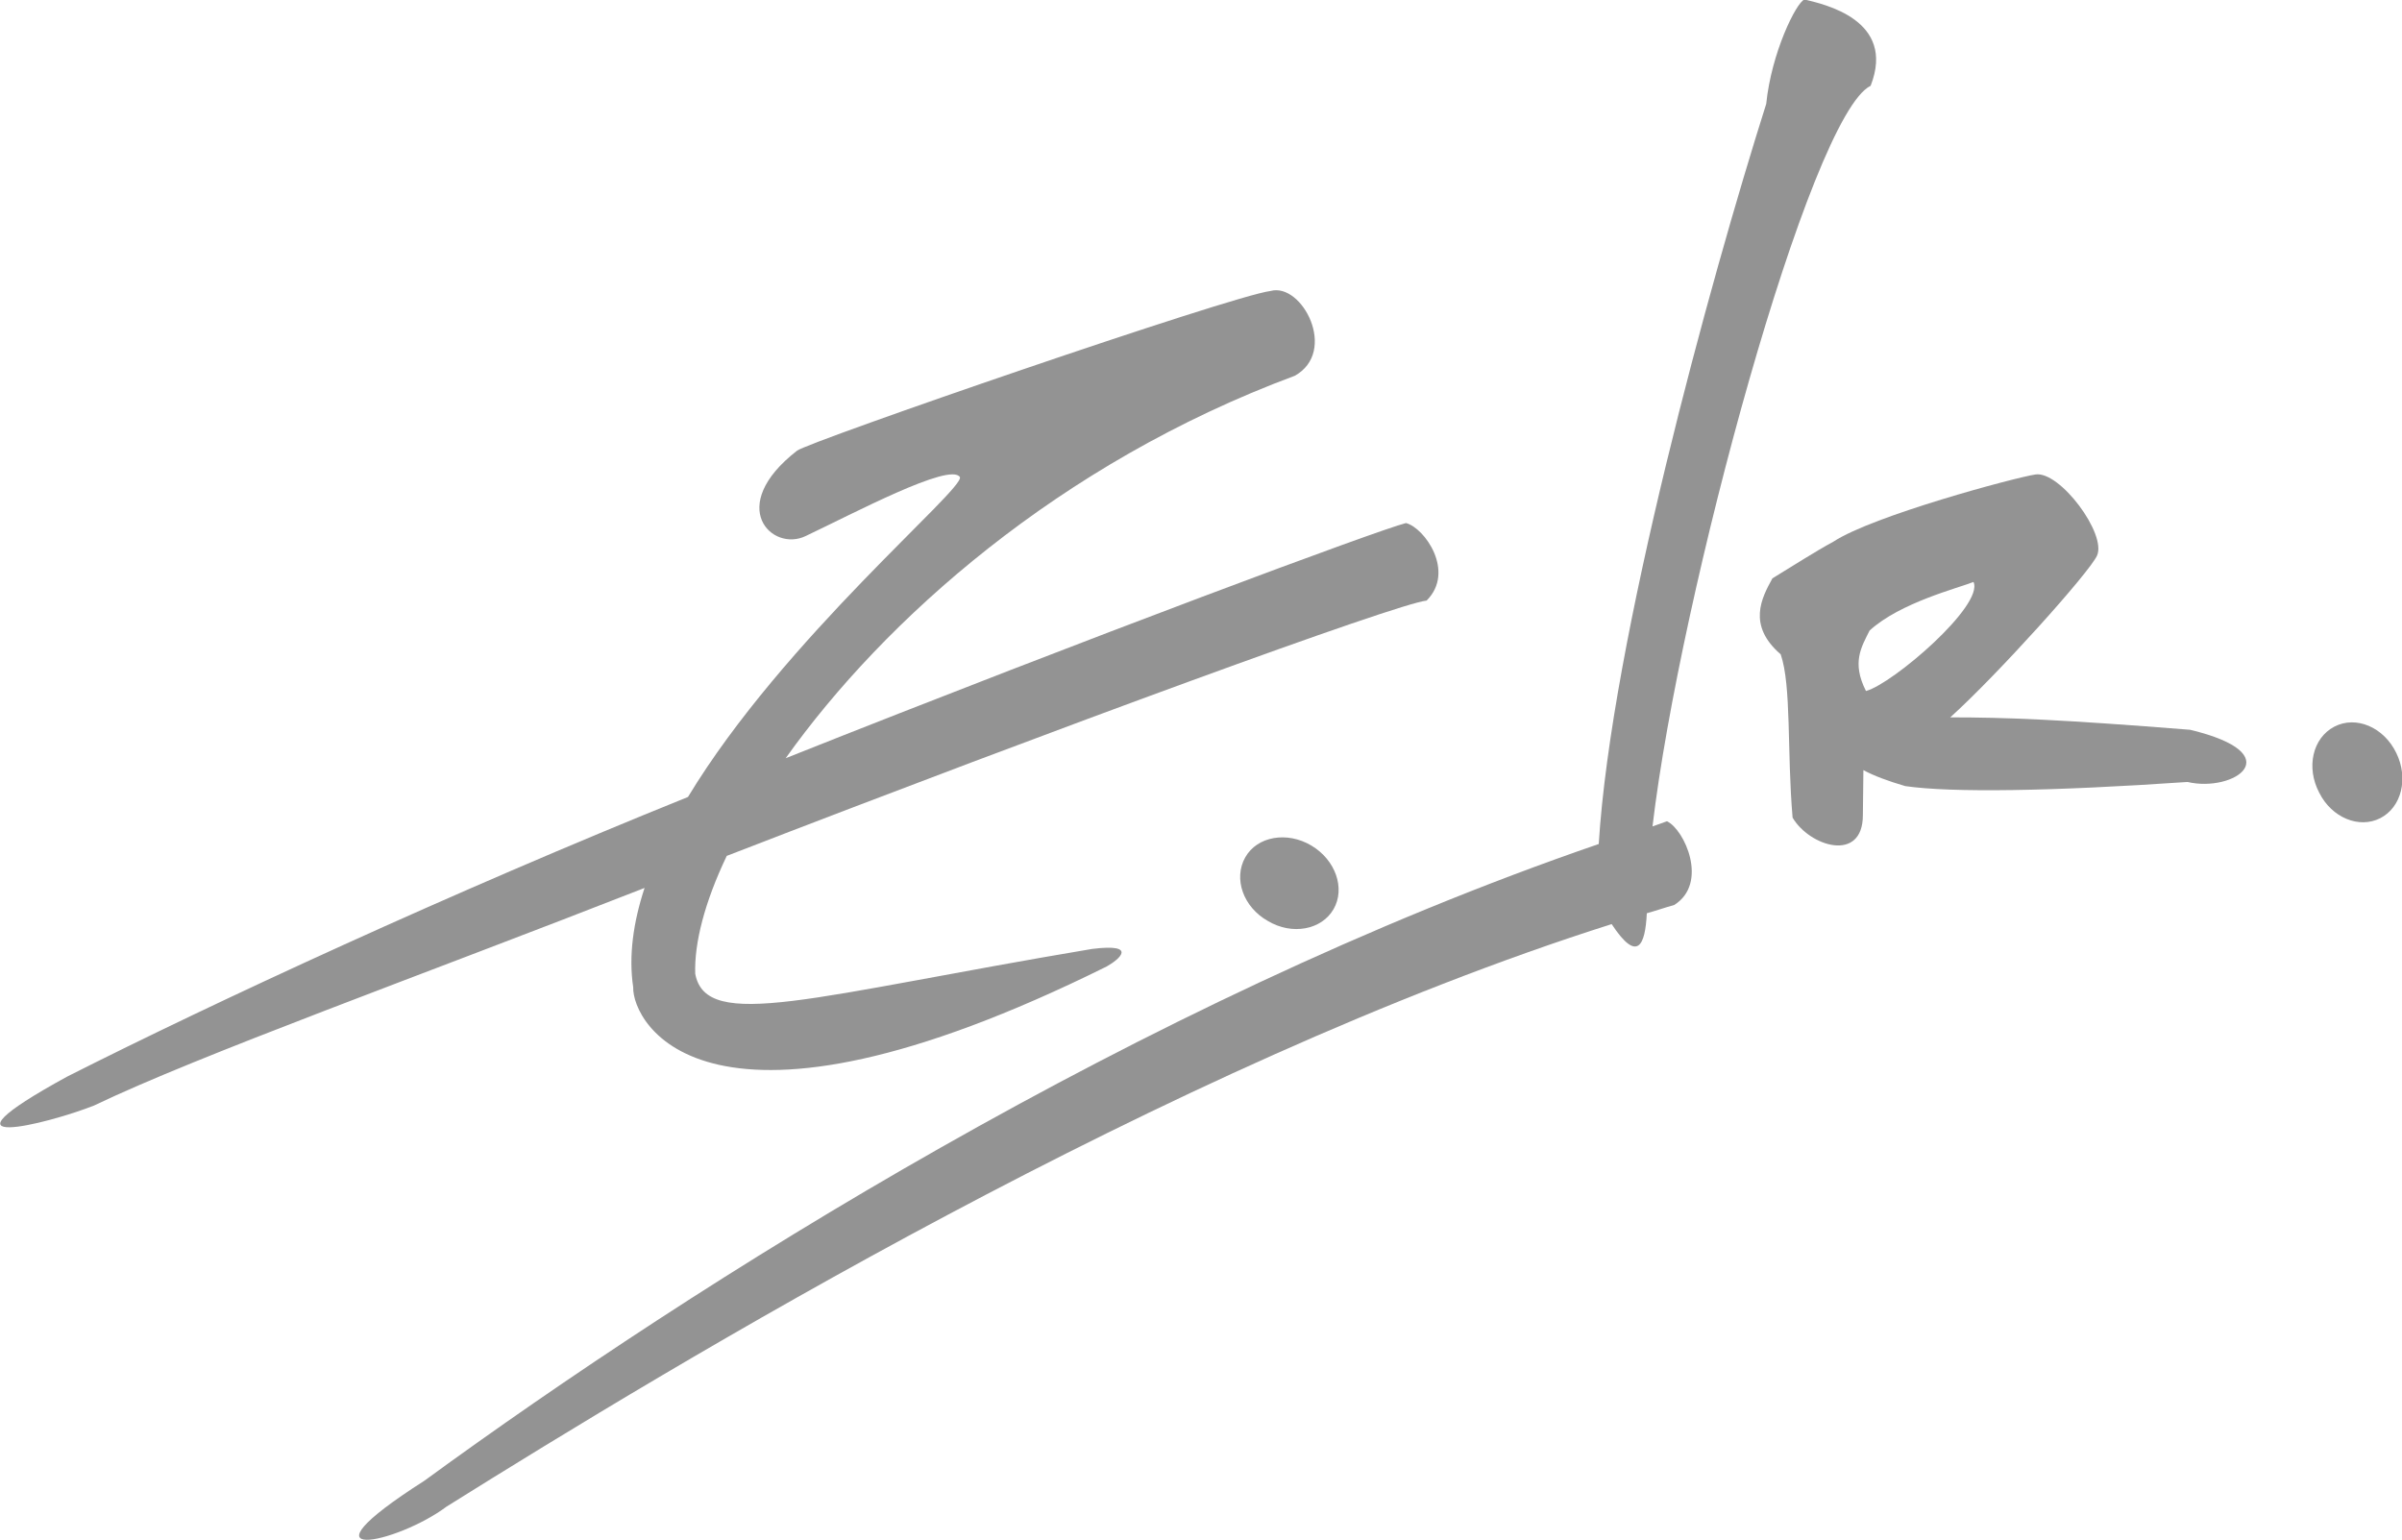
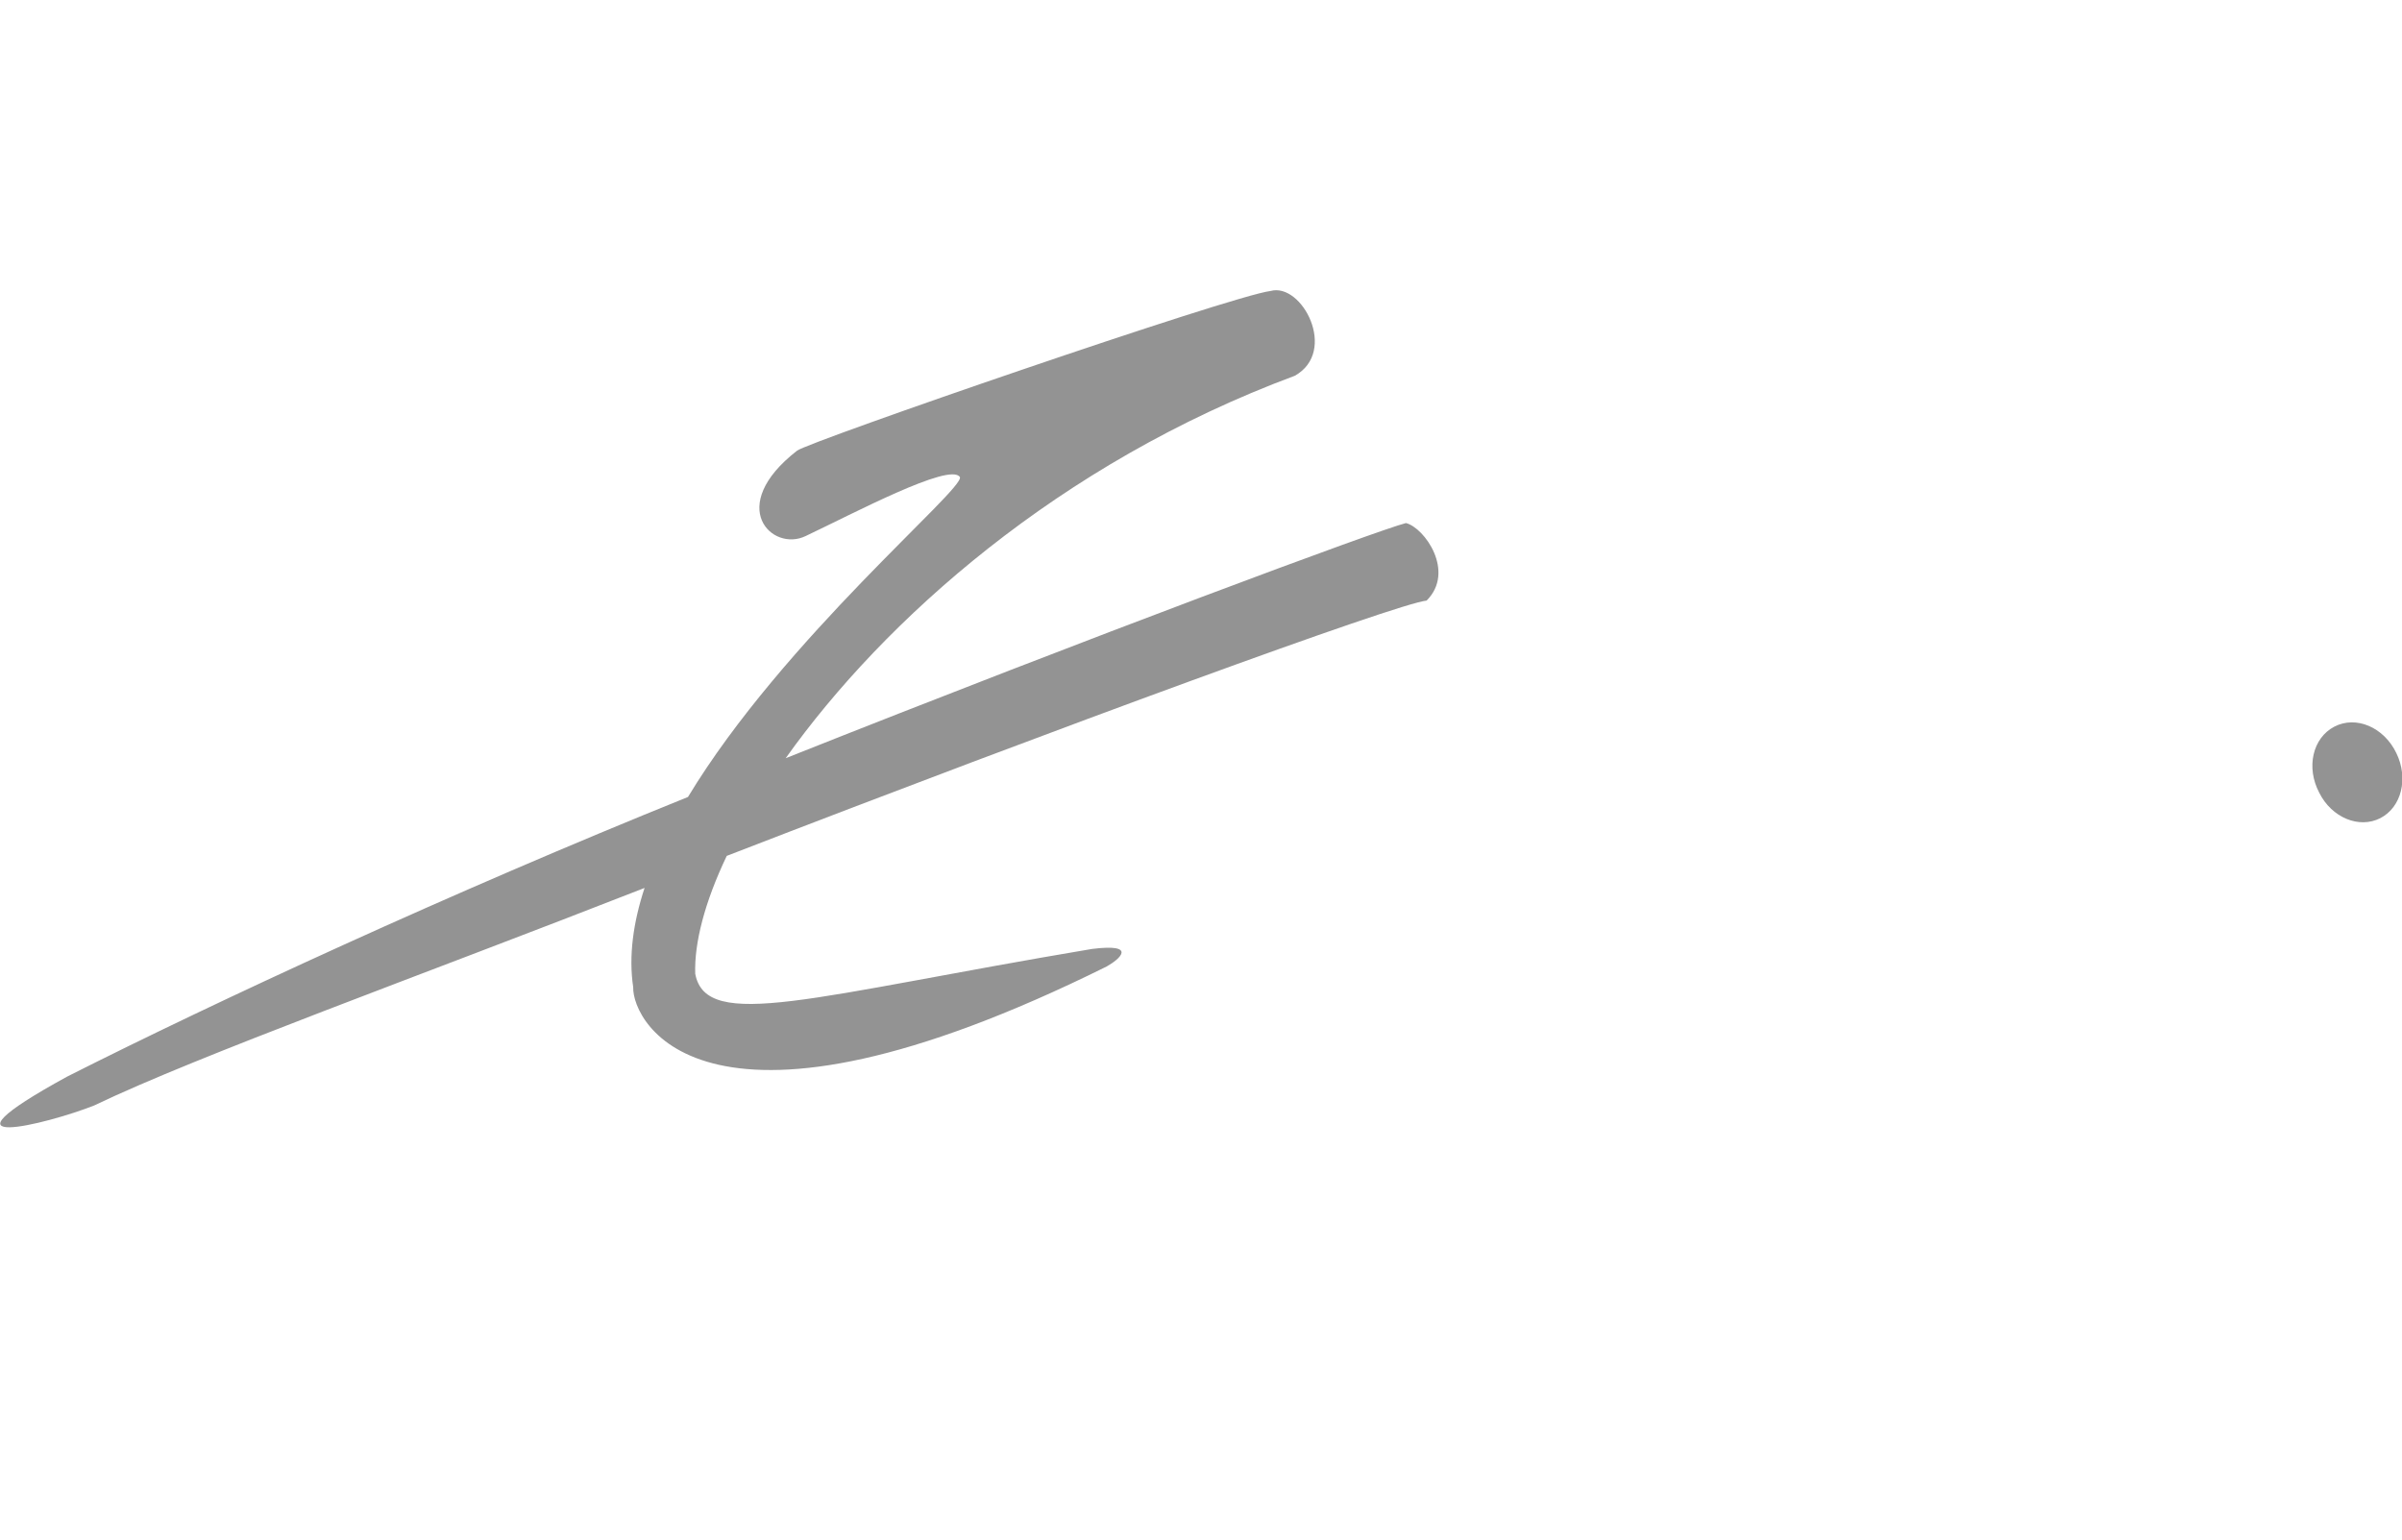
<svg xmlns="http://www.w3.org/2000/svg" id="Layer_1" x="0px" y="0px" viewBox="0 0 464.7 298" style="enable-background:new 0 0 464.7 298;" xml:space="preserve">
  <style type="text/css"> .st0{fill-rule:evenodd;clip-rule:evenodd;fill:#939393;} </style>
  <g id="XMLID_402_">
    <path id="XMLID_409_" class="st0" d="M154.2,87.2c-13.9,10.8-4.8,19.7,1.7,16.5c9.1-4.3,27.9-14.3,29.8-11.4 c1.1,2.2-34.1,31.3-52.6,61.9C87,172.8,41.5,193.9,13,208.3c-27.6,15.1-3.9,9.2,5.2,5.6c20.2-9.7,63.1-25.1,106.5-42.1 c-2.2,6.7-3.1,13.2-2.2,19.2c-0.2,6.9,13.9,34.5,91.6-4c2.5-1.4,6.1-4.5-2.8-3.4c-54.2,9.1-74.7,16.1-76.8,4.8 c-0.2-5.9,1.8-13.8,6.1-22.8c64.6-25,129.6-48.8,135.4-49.4c5.6-5.6-0.4-14.1-4-15c-5.5,1.4-59.9,21.6-120,45.5 c19-26.7,52.8-57,98.5-74c8.4-4.7,1.4-18.1-4.7-16.4C238.3,57.2,156.3,85.5,154.2,87.2z" />
-     <path id="XMLID_408_" class="st0" d="M319.7,159.9c5.3-44.9,30.5-137.6,42.2-143.3c5-12.8-9.1-15.8-12.8-16.7 c-1.6,0.6-6.4,10.3-7.4,20.2c-10.9,34.4-30,104.1-32.4,143.2c-88.7,30.5-174.9,85-227.2,123.2c-26,16.6-5.3,12.2,4.3,5 c43.8-27.4,139.3-85.4,225.4-112.7c5,7.6,6.5,4.1,6.8-2.1c1.8-0.5,3.5-1.1,5.3-1.6c6.7-4.2,2-14.6-1.4-16.2L319.7,159.9z" />
-     <path id="XMLID_407_" class="st0" d="M240.9,165.9c2.3-4.1,8.1-5.1,12.8-2.3c4.7,2.8,6.6,8.3,4.3,12.3c-2.3,4-8,5.1-12.7,2.3 C240.5,175.5,238.6,170,240.9,165.9z" />
    <path id="XMLID_406_" class="st0" d="M451.6,140.6c4.2-2.2,9.6,0.1,12,5.1c2.4,4.9,1,10.5-3.1,12.6c-4.1,2.1-9.4-0.1-11.8-4.9 C446.1,148.5,447.4,142.8,451.6,140.6z" />
-     <path id="XMLID_403_" class="st0" d="M423.2,151.3c9,2.1,20.1-5.4,0.5-10.1c-25.1-2-35.7-2.4-46.4-2.4c9.1-8.2,26.9-28,28.4-31.3 c1.9-4.2-7.2-16.4-11.9-15.7c-4,0.6-31.5,8-39.1,13c-3.5,1.9-7.7,4.6-11.8,7.1c-2.1,3.8-4.9,9.1,1.6,14.7 c2.1,6.1,1.2,18.7,2.3,31.6c3.3,5.6,13.6,8.8,13.6-0.5l0.1-8.7c2,1.1,4.7,2.1,8.1,3.1C377.6,153.4,397,153.1,423.2,151.3z M361,133.7c-2.8-5.5-0.9-8.5,0.7-11.7c5.9-5.4,17.1-8.2,20.1-9.4C383.9,117.1,366.2,132.3,361,133.7z" />
  </g>
</svg>